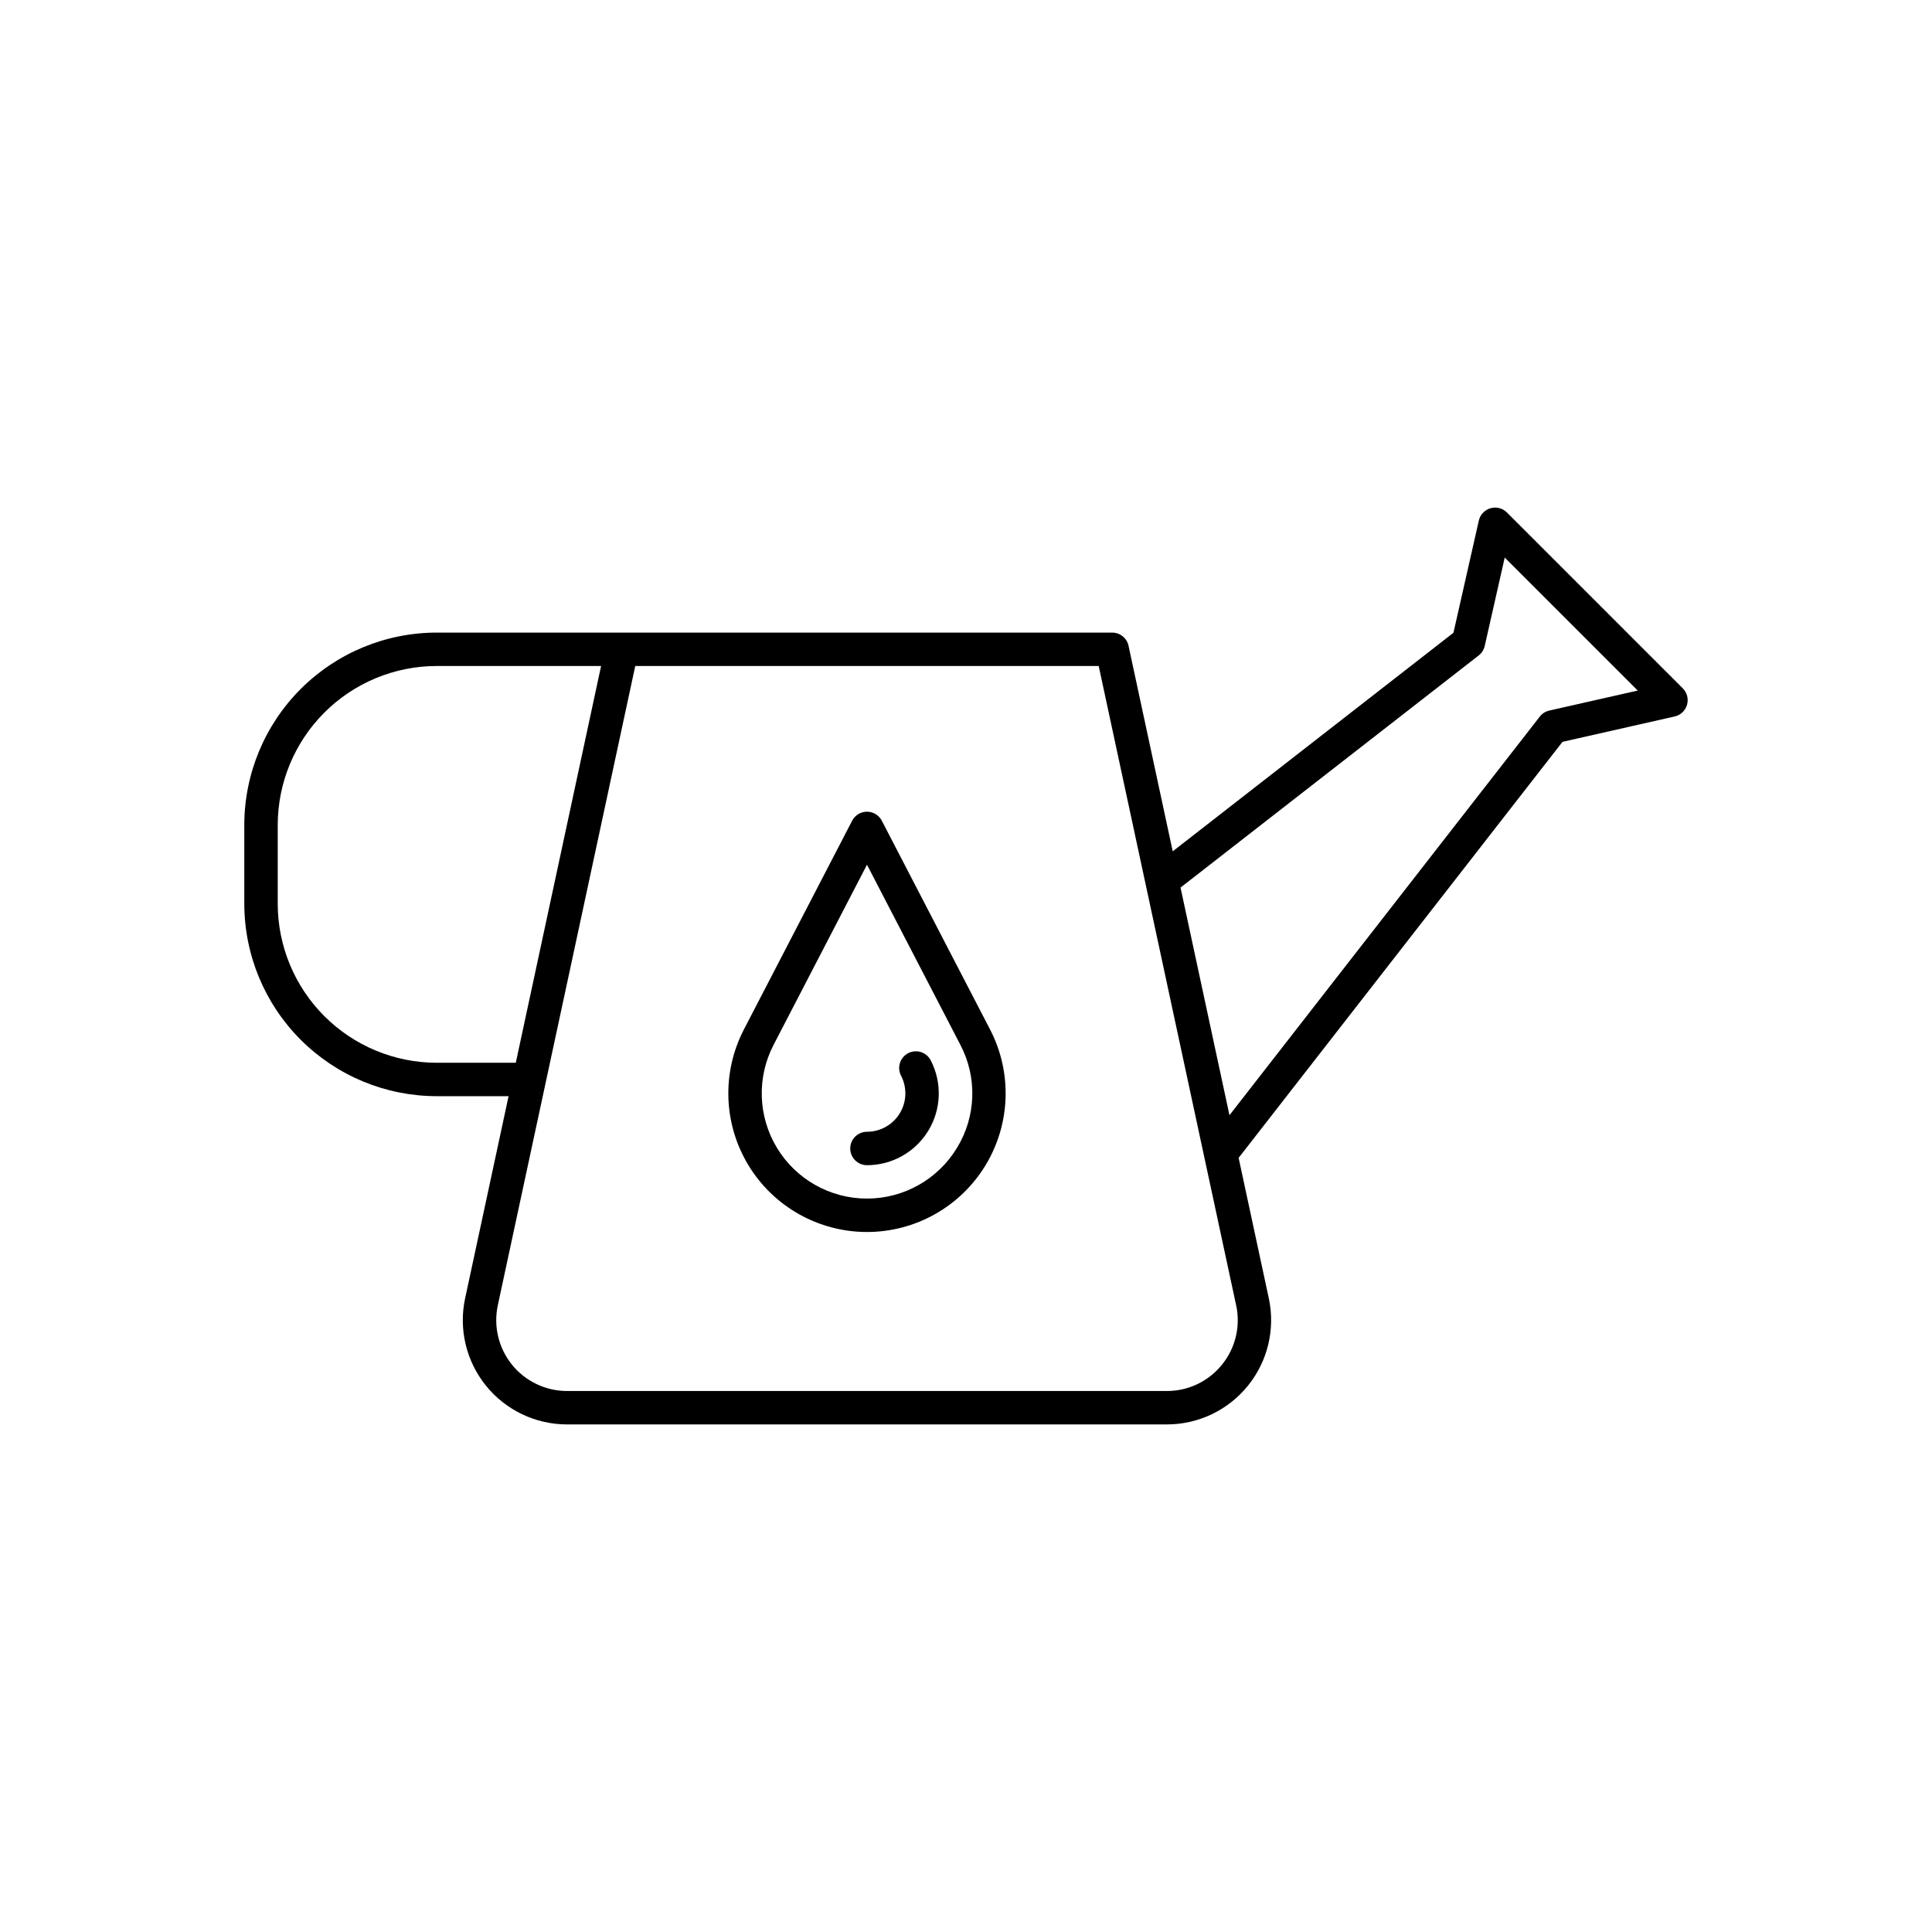
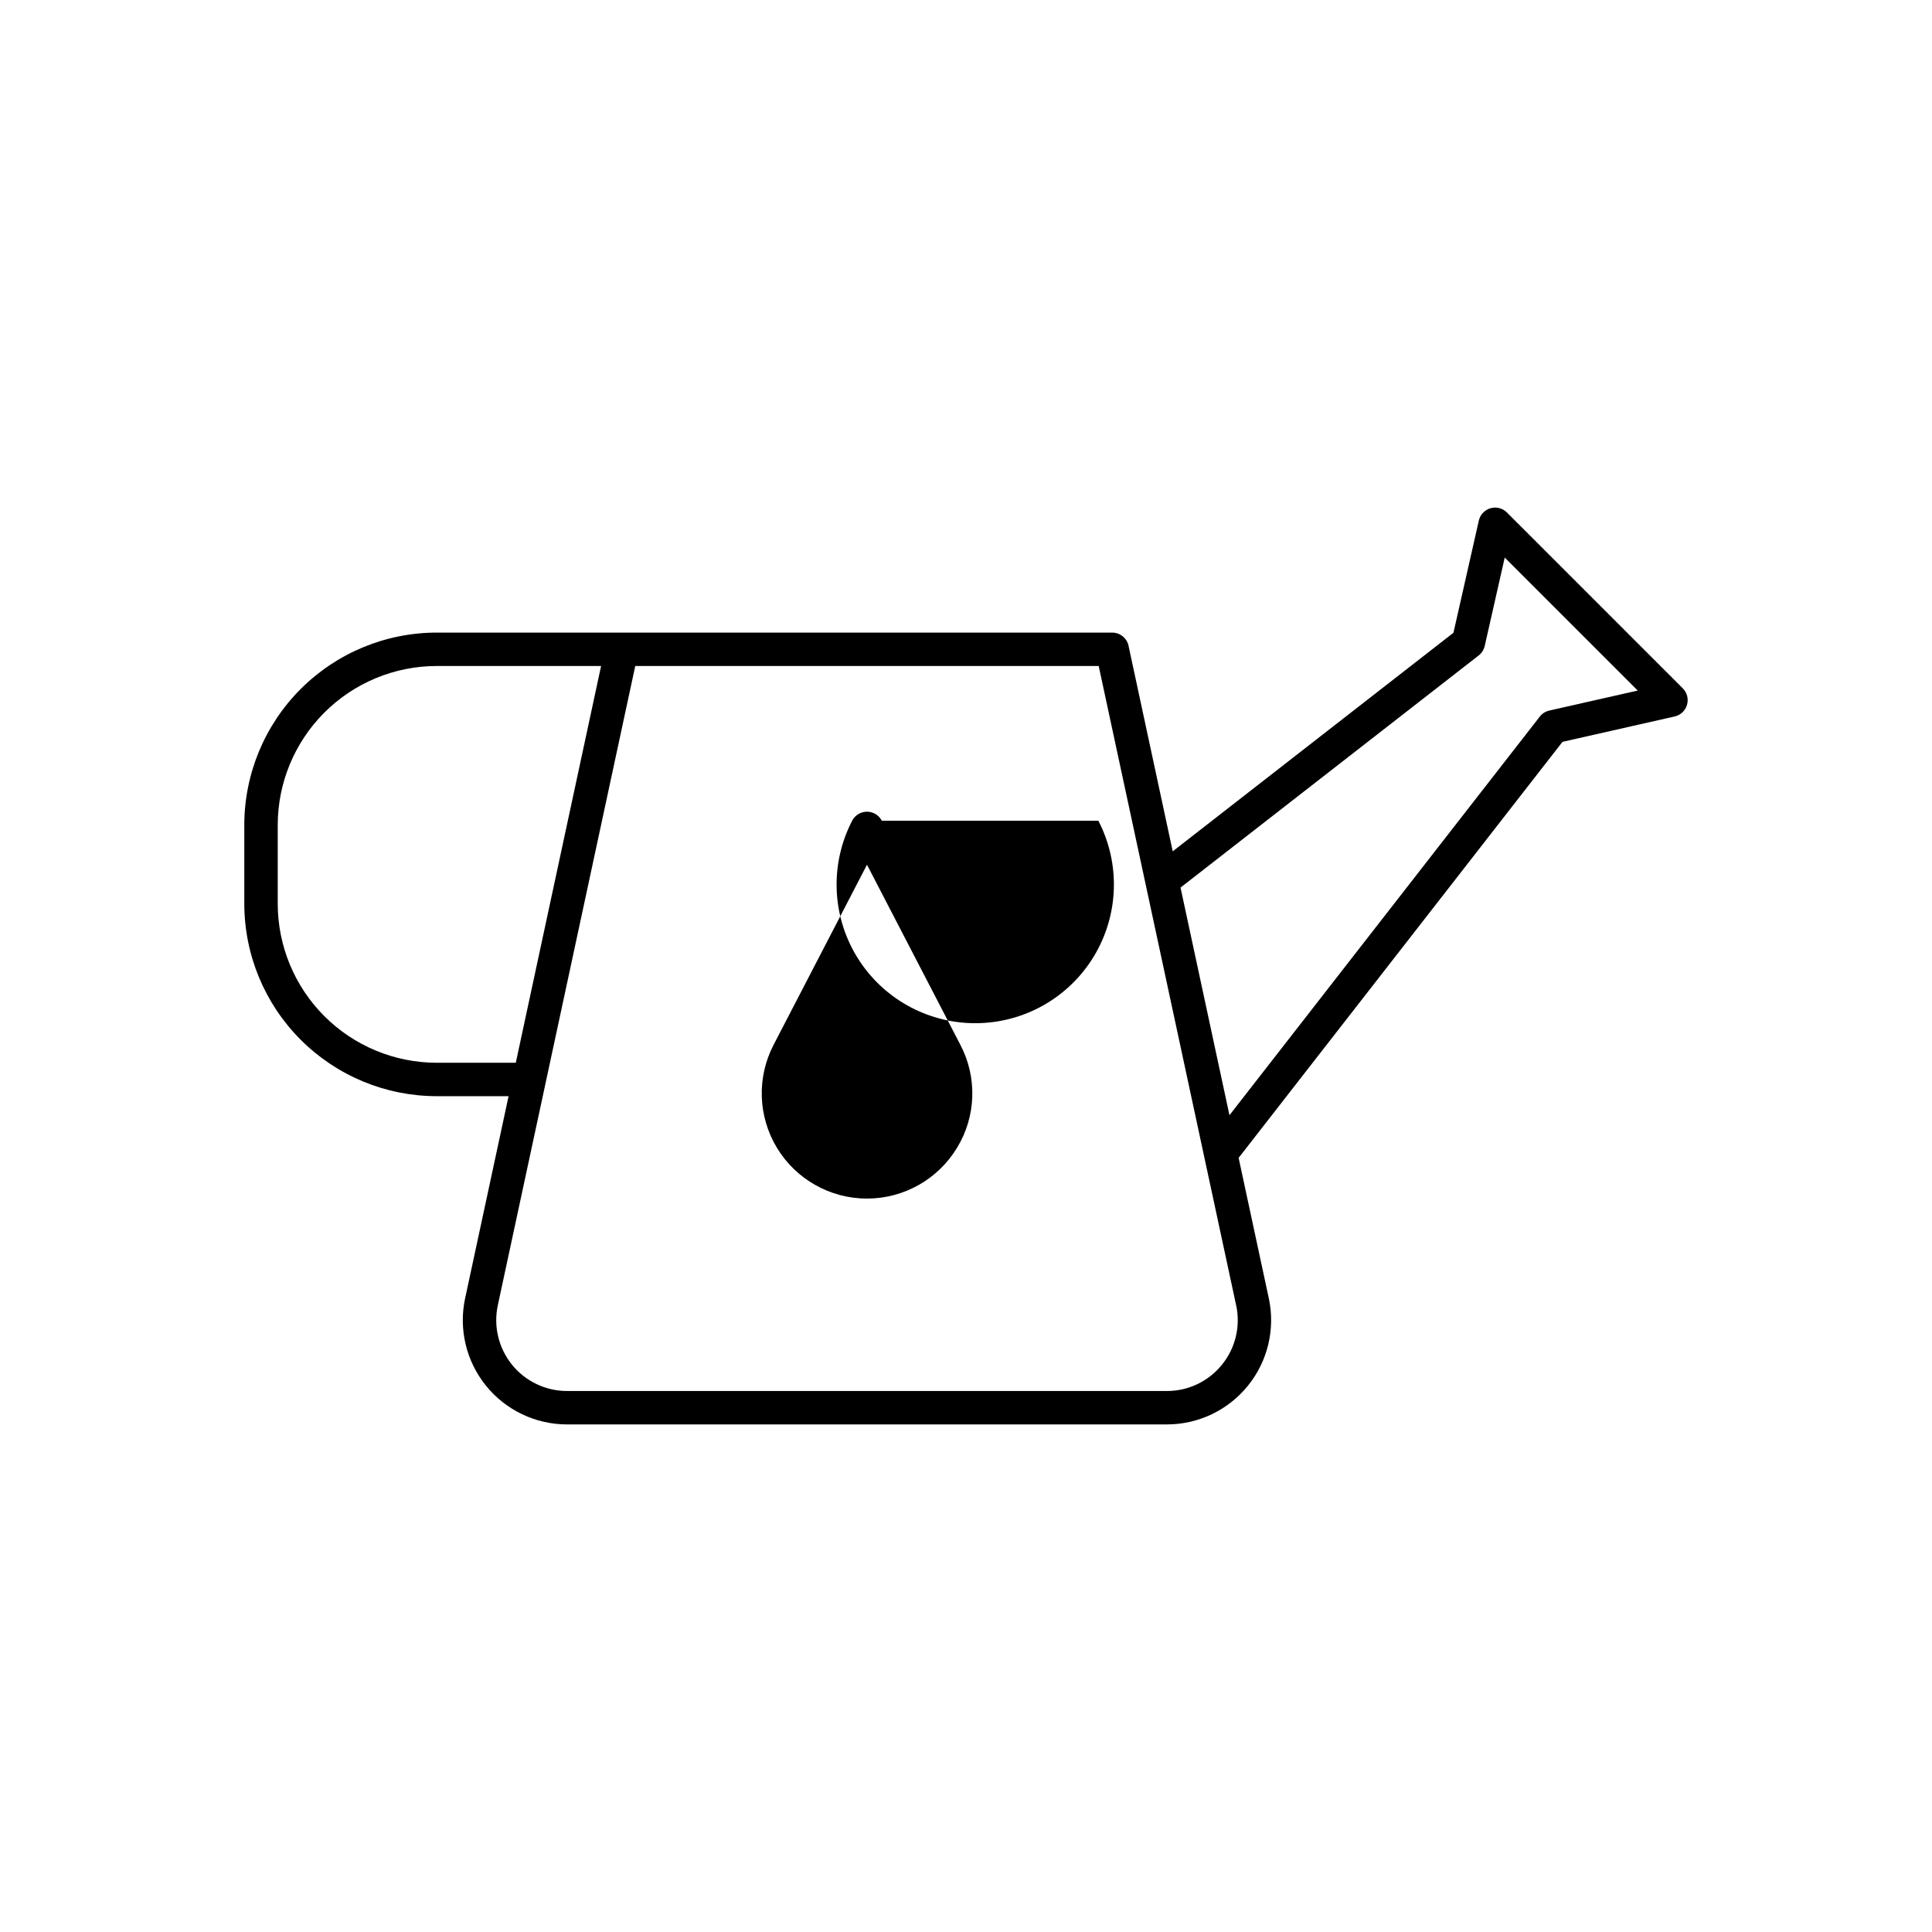
<svg xmlns="http://www.w3.org/2000/svg" fill="#000000" width="800px" height="800px" version="1.1" viewBox="144 144 512 512">
  <g>
    <path d="m589.96 326.42-46.609-46.605c-1.141-1.141-2.812-1.574-4.359-1.125-1.551 0.449-2.734 1.703-3.09 3.277l-6.723 29.723-74.395 57.918-11.711-54.469h0.004c-0.441-2.039-2.242-3.496-4.332-3.496h-179.03c-13.516 0.016-26.469 5.391-36.027 14.945-9.555 9.555-14.93 22.512-14.945 36.027v20.91c0.016 13.512 5.391 26.469 14.945 36.023 9.559 9.559 22.512 14.934 36.027 14.949h19.066l-11.512 53.547h-0.004c-1.754 8.16 0.273 16.68 5.519 23.172 5.246 6.496 13.148 10.27 21.496 10.27h158.95c8.348 0 16.25-3.773 21.496-10.27 5.246-6.492 7.273-15.012 5.519-23.172l-7.996-37.199 85.828-110.25 29.723-6.723c1.574-0.355 2.832-1.539 3.277-3.09 0.449-1.551 0.02-3.219-1.121-4.359zm-330.24 99.219v0.004c-11.164-0.016-21.871-4.457-29.766-12.352-7.894-7.894-12.336-18.602-12.352-29.766v-20.91c0.016-11.168 4.457-21.871 12.352-29.766 7.894-7.898 18.602-12.34 29.766-12.352h43.574l-22.605 105.14zm208.12 80.012c-3.559 4.422-8.934 6.992-14.609 6.981h-158.95c-5.672 0-11.039-2.566-14.605-6.977-3.562-4.414-4.941-10.203-3.75-15.746l36.422-169.41 122.82-0.004 36.422 169.41 0.004 0.004c1.203 5.543-0.176 11.336-3.75 15.742zm86.742-173.35v0.004c-1 0.227-1.891 0.789-2.519 1.598l-82.242 105.64-12.969-60.324 79.016-61.516v0.004c0.805-0.633 1.371-1.52 1.598-2.519l5.301-23.434 35.25 35.25z" />
-     <path d="m377.69 361.5c-0.762-1.469-2.277-2.391-3.93-2.391-1.656 0-3.172 0.922-3.934 2.391l-28.691 55.332h0.004c-5.906 11.395-5.441 25.039 1.223 36.004 6.664 10.961 18.566 17.656 31.398 17.656 12.832 0 24.73-6.695 31.398-17.656 6.664-10.965 7.129-24.609 1.223-36.004zm19.898 86.734c-5.059 8.324-14.09 13.402-23.828 13.402-9.738 0-18.773-5.082-23.832-13.402-5.059-8.32-5.41-18.68-0.926-27.324l24.758-47.75 24.758 47.75c4.523 8.637 4.172 19.016-0.93 27.324z" />
-     <path d="m384.68 423.1c-1.043 0.543-1.828 1.473-2.184 2.594s-0.25 2.332 0.293 3.375c1.633 3.156 1.508 6.934-0.34 9.973-1.848 3.035-5.141 4.891-8.695 4.887-2.445 0-4.43 1.984-4.43 4.43 0 2.445 1.984 4.43 4.43 4.43 6.644 0 12.809-3.469 16.262-9.148 3.453-5.68 3.691-12.746 0.633-18.648-0.539-1.043-1.473-1.828-2.594-2.184-1.117-0.352-2.332-0.246-3.375 0.293z" />
+     <path d="m377.69 361.5c-0.762-1.469-2.277-2.391-3.93-2.391-1.656 0-3.172 0.922-3.934 2.391h0.004c-5.906 11.395-5.441 25.039 1.223 36.004 6.664 10.961 18.566 17.656 31.398 17.656 12.832 0 24.73-6.695 31.398-17.656 6.664-10.965 7.129-24.609 1.223-36.004zm19.898 86.734c-5.059 8.324-14.09 13.402-23.828 13.402-9.738 0-18.773-5.082-23.832-13.402-5.059-8.32-5.41-18.68-0.926-27.324l24.758-47.75 24.758 47.75c4.523 8.637 4.172 19.016-0.93 27.324z" />
  </g>
</svg>